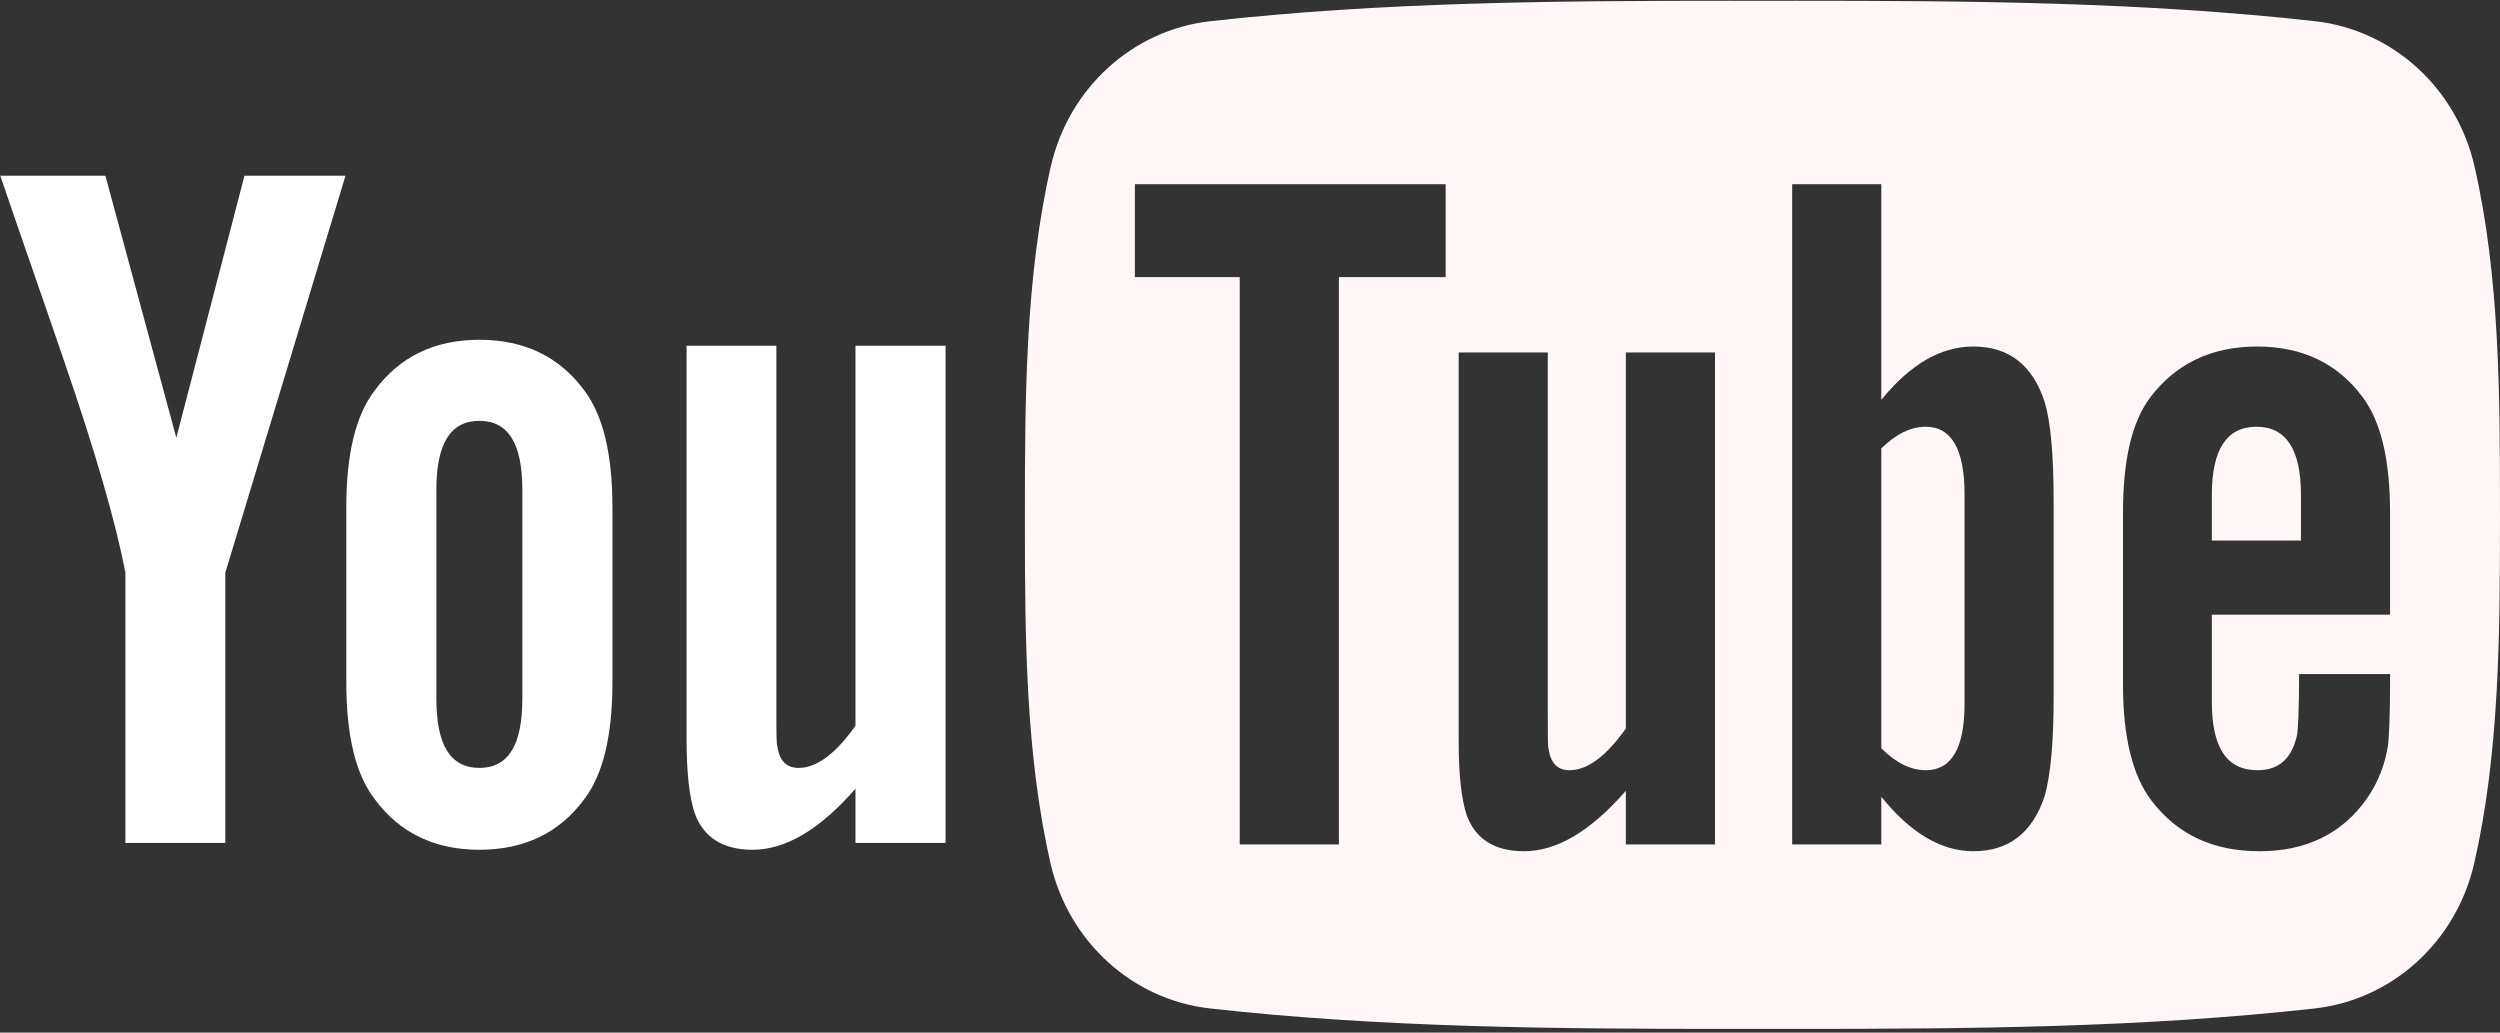
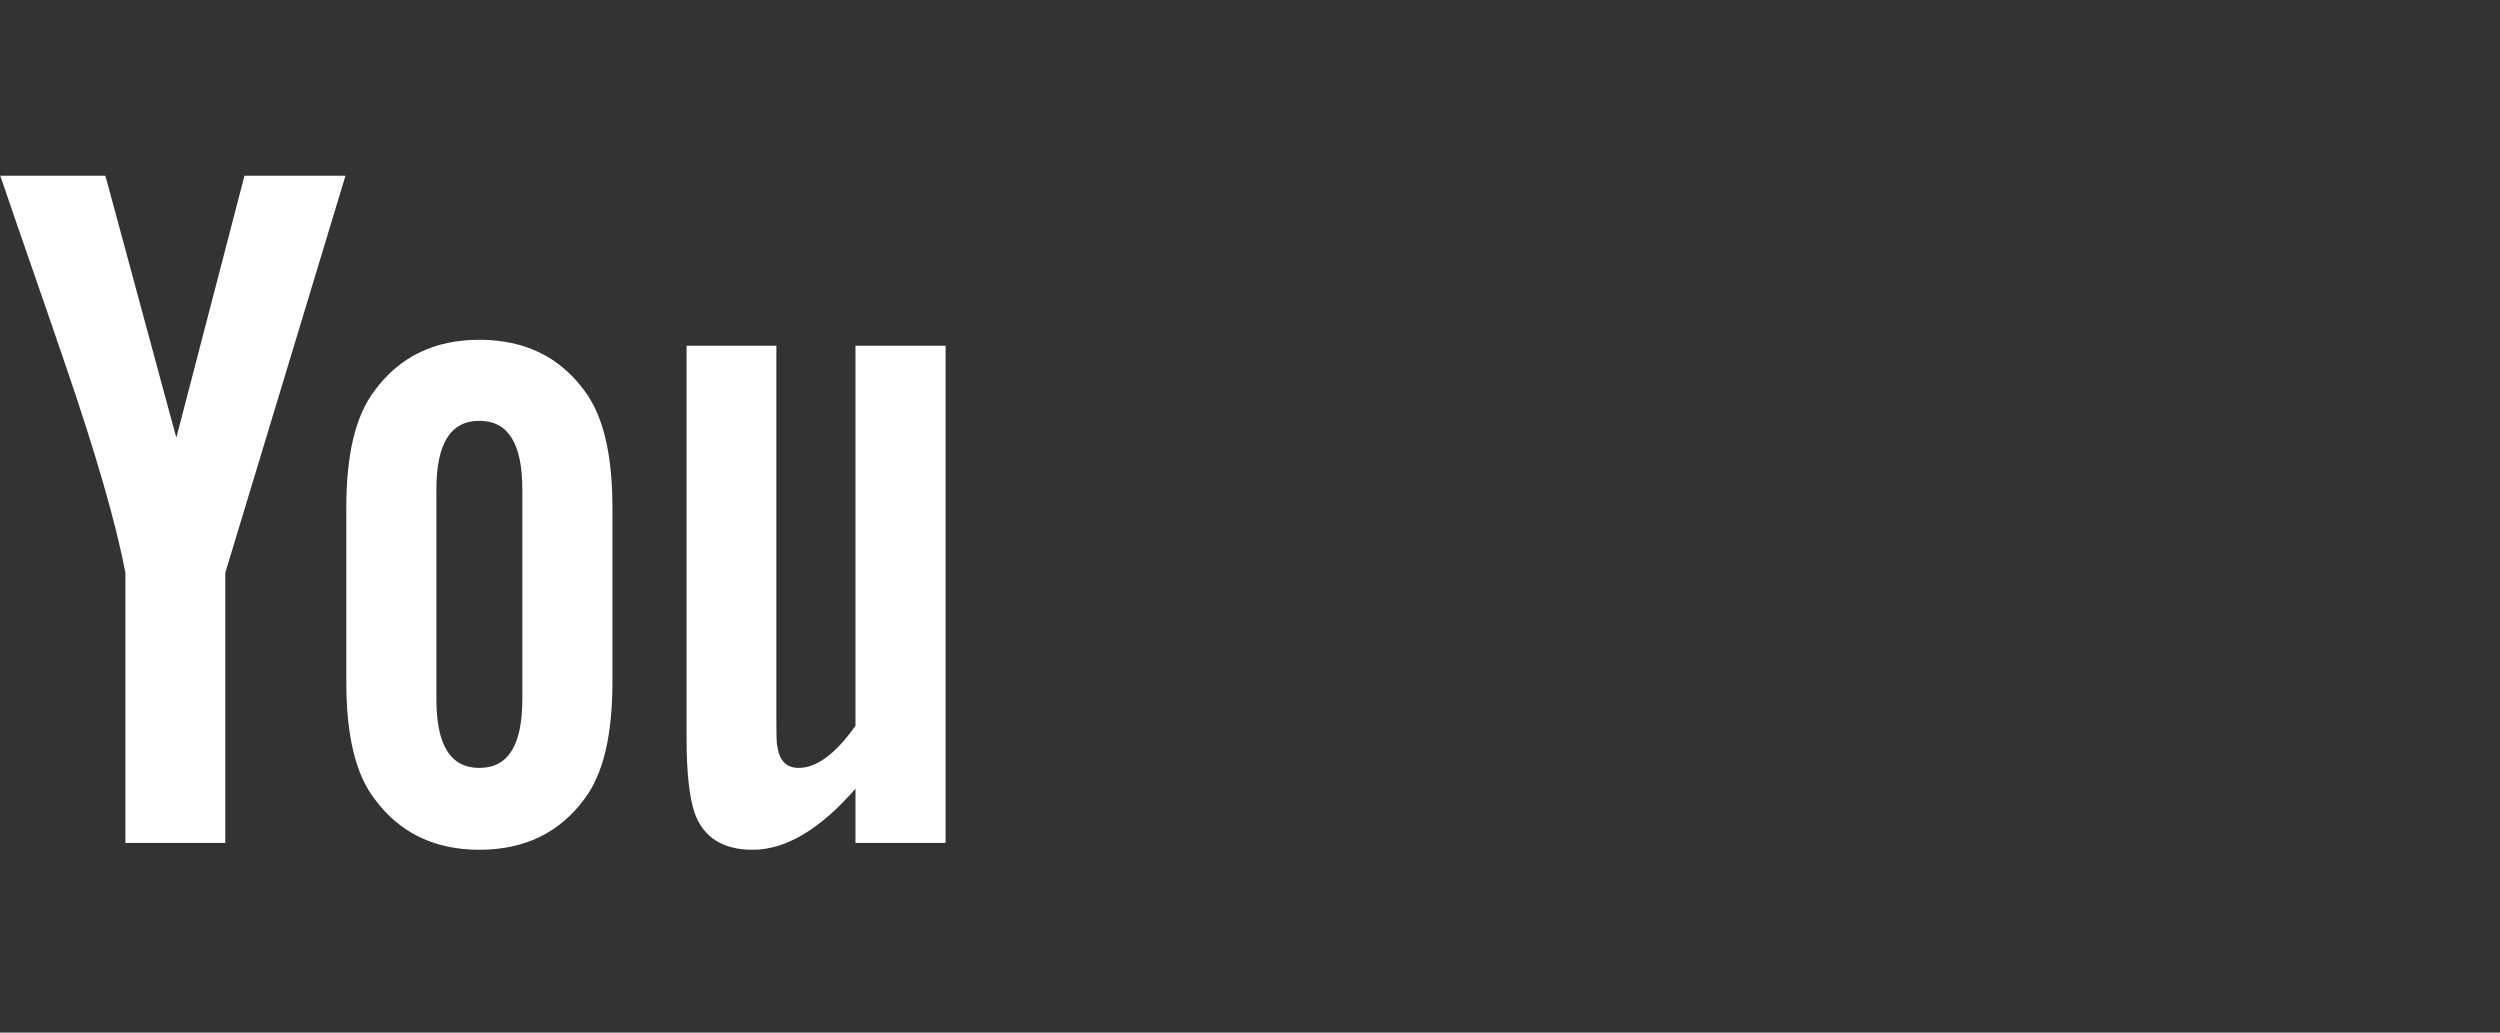
<svg xmlns="http://www.w3.org/2000/svg" width="460" height="190" viewBox="0 0 460 190" fill="none">
  <rect x="0" y="0" width="460" height="190" fill="#333333" stroke="none" />
  <path fill-rule="evenodd" clip-rule="evenodd" d="M32.442 80.548L19.394 32.34H0.053C3.926 43.726 7.96 55.156 11.837 66.545C17.732 83.666 21.407 96.575 23.073 105.378V155.097H41.457V105.378L63.568 32.34H44.982L32.442 80.548ZM157.409 63.62V133.536C153.737 138.727 150.259 141.295 146.945 141.295C144.72 141.295 143.419 139.981 143.053 137.415C142.853 136.873 142.853 134.855 142.853 130.971V63.62H126.33V135.957C126.33 142.414 126.886 146.785 127.801 149.558C129.454 154.191 133.137 156.357 138.472 156.357C144.518 156.357 150.812 152.683 157.409 145.12V155.098H173.987V63.621L157.409 63.62ZM88.204 62.52C79.947 62.52 73.493 65.639 68.912 71.895C65.386 76.517 63.719 83.666 63.719 93.444V125.481C63.719 135.203 65.386 142.415 68.912 146.992C73.494 153.23 79.948 156.357 88.204 156.357C96.51 156.357 102.96 153.23 107.545 146.992C111.02 142.415 112.689 135.203 112.689 125.481V93.444C112.689 83.667 111.02 76.517 107.545 71.895C102.96 65.639 96.51 62.52 88.204 62.52ZM96.111 128.599C96.111 137.064 93.548 141.295 88.204 141.295C82.86 141.295 80.294 137.064 80.294 128.599V90.118C80.294 81.655 82.86 77.434 88.204 77.434C93.549 77.434 96.111 81.655 96.111 90.118V128.599Z" fill="white" />
-   <path fill-rule="evenodd" clip-rule="evenodd" d="M415.2 78.521C409.714 78.521 406.978 82.699 406.978 91.071V99.455H423.378V91.071C423.379 82.698 420.63 78.521 415.2 78.521ZM354.336 78.521C351.64 78.521 348.904 79.804 346.159 82.51V137.682C348.904 140.424 351.639 141.718 354.336 141.718C359.067 141.718 361.476 137.682 361.476 129.504V90.876C361.476 82.698 359.067 78.521 354.336 78.521ZM455.299 30.572C451.98 16.137 440.171 5.491 425.962 3.903C394.379 0.375 362.436 0.141 330.592 0.141L324.327 0.143L318.063 0.141C286.22 0.141 254.274 0.374 222.693 3.903C208.483 5.491 196.681 16.137 193.361 30.572C188.637 51.13 188.582 73.565 188.582 94.73V96.249C188.584 116.968 188.695 138.818 193.307 158.887C196.627 173.321 208.428 183.967 222.638 185.554C254.256 189.088 286.233 189.317 318.113 189.317C320.166 189.317 322.221 189.317 324.272 189.315C326.326 189.317 328.376 189.317 330.43 189.317C362.309 189.317 394.29 189.088 425.906 185.554C440.116 183.967 451.924 173.321 455.244 158.887C459.901 138.619 459.994 116.528 459.996 95.626V94.73C459.996 73.565 460.023 51.13 455.299 30.572ZM266 50.996H246.358V155.381H228.11V50.996H208.818V33.892H266V50.996ZM315.56 155.381H299.154V145.507C292.634 152.986 286.438 156.627 280.408 156.627C275.124 156.627 271.481 154.481 269.84 149.898C268.947 147.156 268.396 142.825 268.396 136.436V64.853H284.792V131.503C284.792 135.347 284.792 137.341 284.944 137.883C285.343 140.424 286.591 141.718 288.783 141.718C292.075 141.718 295.513 139.184 299.154 134.046V64.853H315.56V155.381ZM377.87 128.208C377.87 136.586 377.31 142.618 376.224 146.456C374.024 153.185 369.64 156.627 363.111 156.627C357.28 156.627 351.64 153.387 346.16 146.606V155.38H329.76V33.892H346.159V73.572C351.455 67.054 357.078 63.759 363.11 63.759C369.639 63.759 374.023 67.195 376.223 73.974C377.31 77.617 377.869 83.6 377.869 92.166V128.208H377.87ZM439.771 113.105H406.978V129.158C406.978 137.536 409.713 141.719 415.348 141.719C419.392 141.719 421.74 139.524 422.677 135.135C422.826 134.241 423.037 130.606 423.037 124.027H439.77V126.423C439.77 131.699 439.575 135.348 439.421 136.984C438.874 140.627 437.586 143.915 435.588 146.816C431.054 153.388 424.324 156.629 415.758 156.629C407.178 156.629 400.648 153.541 395.905 147.357C392.419 142.827 390.631 135.69 390.631 126.071V94.369C390.631 84.695 392.221 77.618 395.704 73.04C400.448 66.844 406.976 63.761 415.347 63.761C423.576 63.761 430.107 66.844 434.701 73.04C438.136 77.618 439.77 84.695 439.77 94.369V113.105H439.771Z" fill="#FFF7F7" />
</svg>